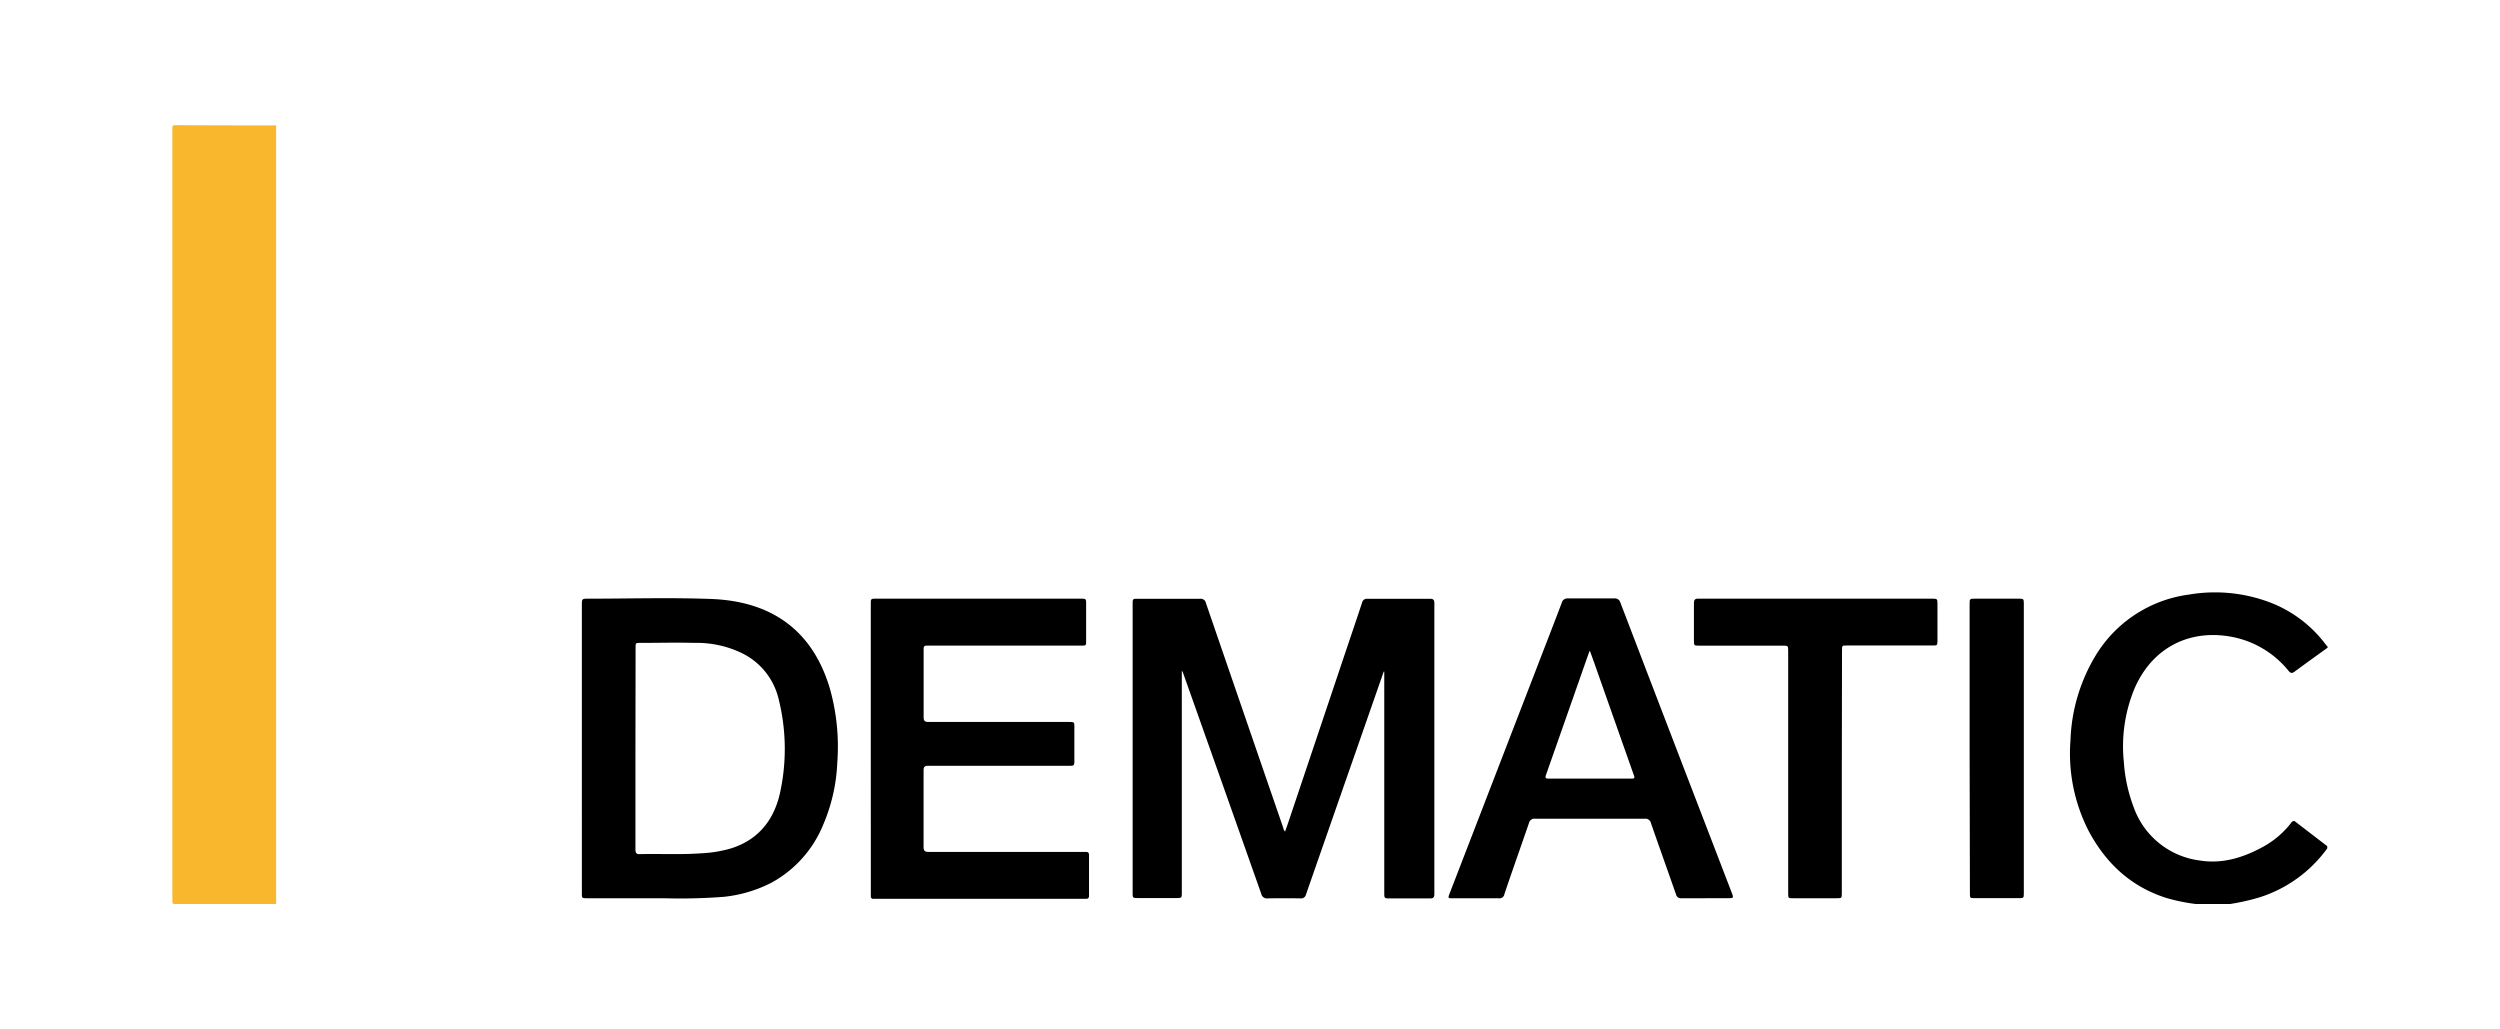
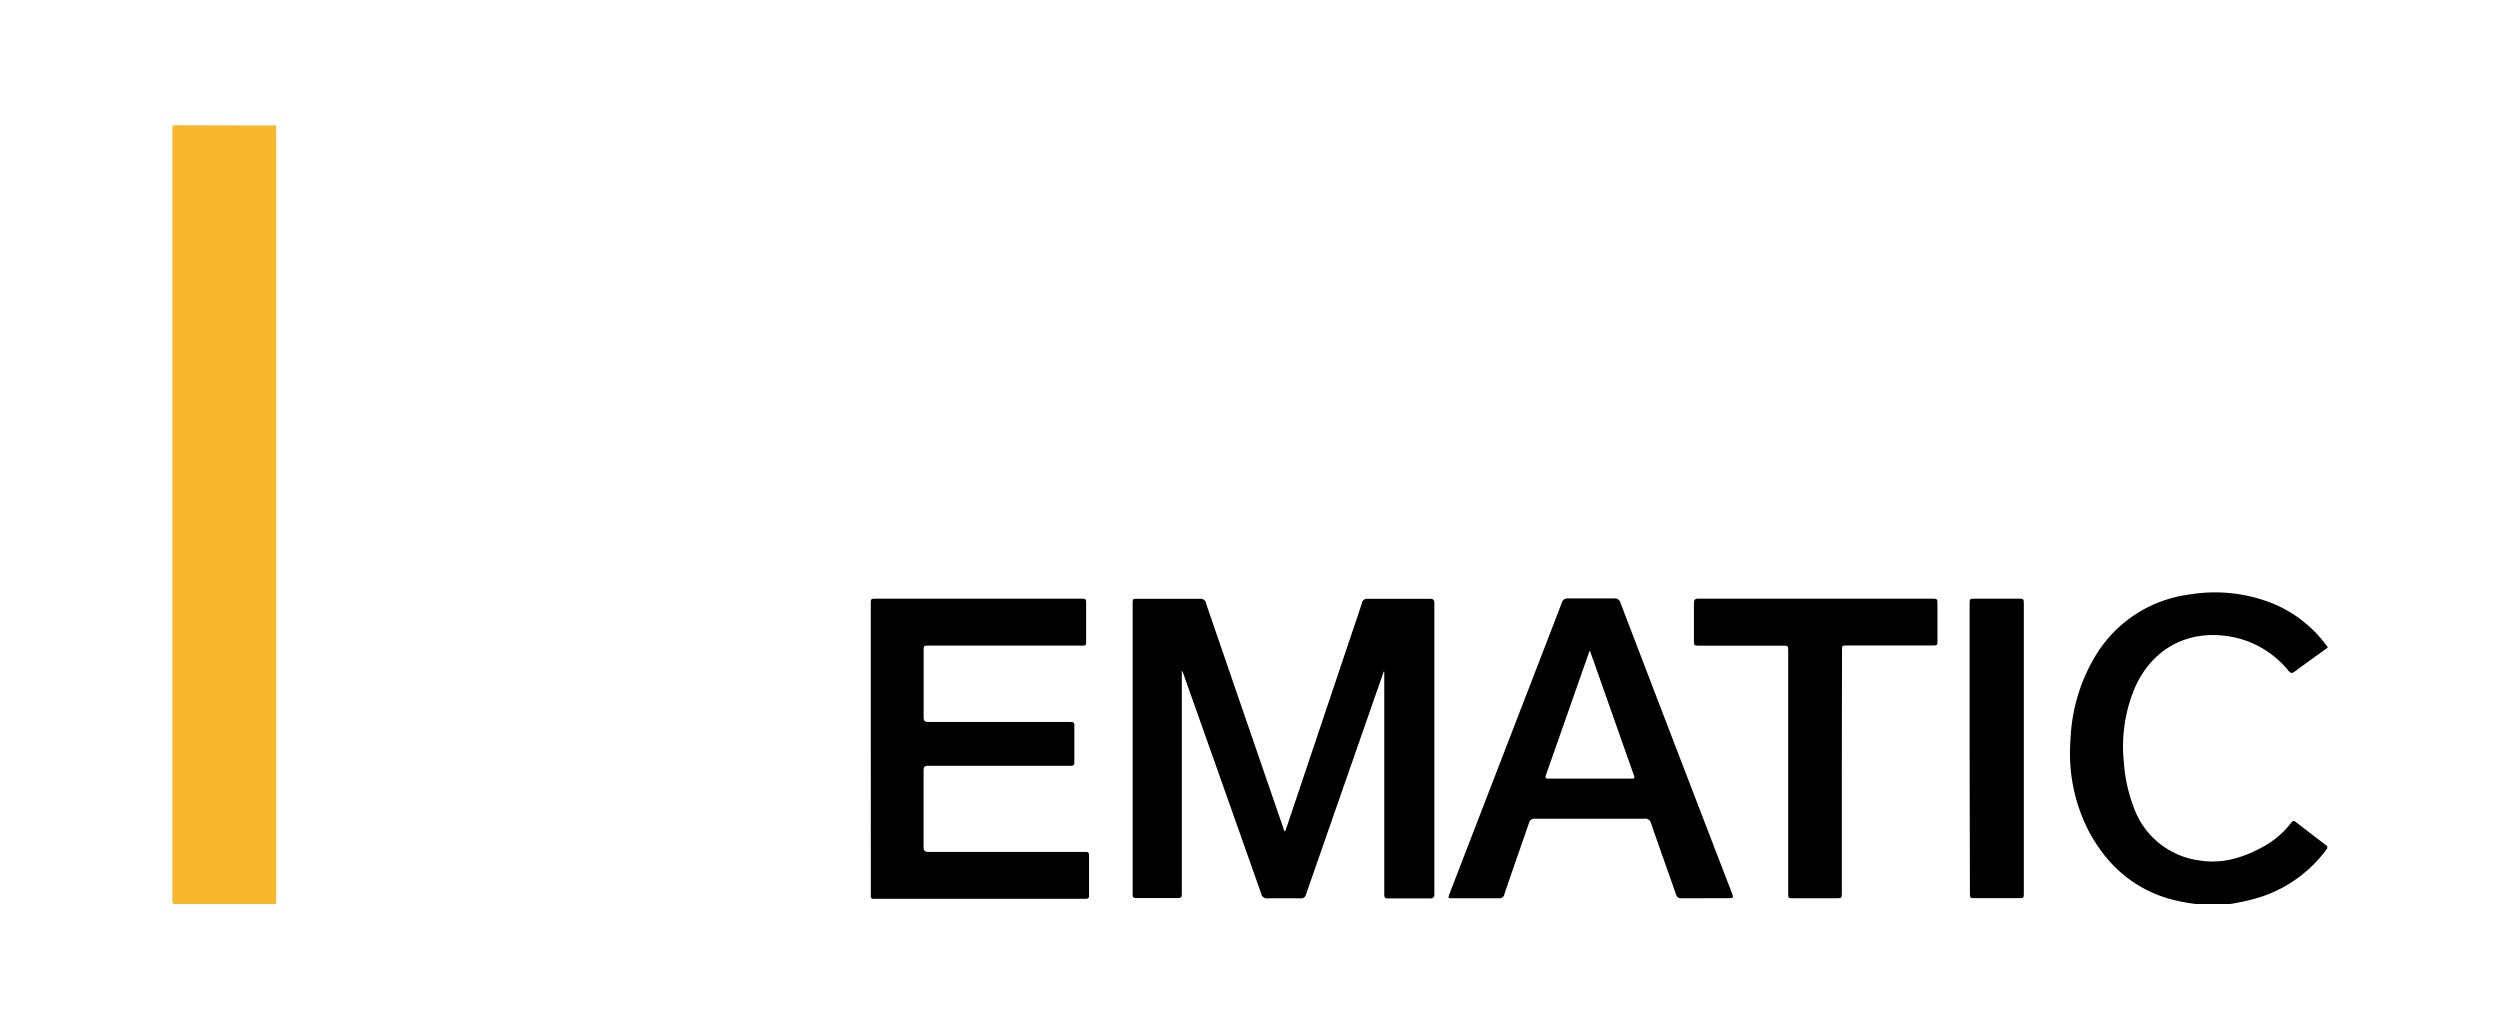
<svg xmlns="http://www.w3.org/2000/svg" width="510" height="210" viewBox="0 0 510 210">
  <defs>
    <style>.cls-1{fill:none;}.cls-1,.cls-2,.cls-3{fill-rule:evenodd;}.cls-2{fill:#f9b72d;}</style>
  </defs>
  <g id="Dematic">
    <path class="cls-1" d="M448.08,184.42H56.33c0-.37,0-.75,0-1.13V26.71c0-.38,0-.76,0-1.13q208.9,0,417.82,0c.57,0,.7.13.69.7q0,52.79,0,105.57c-.12-.13-.24-.26-.35-.4a25.62,25.62,0,0,0-12.63-9.06,31.68,31.68,0,0,0-15.28-1.17,26.28,26.28,0,0,0-18.79,12,35.71,35.71,0,0,0-5.4,17.71,34.64,34.64,0,0,0,3.91,18.69c3.53,6.54,8.62,11.27,15.81,13.55A38.23,38.23,0,0,0,448.08,184.42ZM282.28,137h.15v45.25c0,.94.07,1,1,1,2.77,0,5.54,0,8.31,0,.68,0,.91-.21.91-.91q0-29.65,0-59.31c0-.69-.22-.92-.9-.91q-6.39,0-12.77,0a1,1,0,0,0-1.08.81c-1,3.15-2.11,6.29-3.17,9.44l-12,35.73c-.17.49-.35,1-.53,1.49-.3-.23-.3-.53-.39-.78Q253.92,145.88,246,123a1.07,1.07,0,0,0-1.19-.85c-4.25,0-8.51,0-12.77,0-1,0-1,.05-1,1v59.08c0,1,.07,1,1.05,1h7.79c1.19,0,1.19,0,1.19-1.2V136.87a.46.46,0,0,1,.21.27l8,22.56q4,11.31,8,22.64a1.17,1.17,0,0,0,1.31.92q3.36-.06,6.72,0a1,1,0,0,0,1.09-.79q5.46-15.69,10.94-31.37ZM118.7,152.67v29.47c0,1.1,0,1.1,1.08,1.1,5.17,0,10.33,0,15.49,0a117.39,117.39,0,0,0,12.3-.28,27.38,27.38,0,0,0,9.73-2.85,23.58,23.58,0,0,0,10.57-11.72,35.9,35.9,0,0,0,2.94-12.88,43.55,43.55,0,0,0-1.55-15.16c-3.49-11.63-11.72-17.7-24.21-18.16-8.3-.31-16.62-.06-24.94-.06-1.41,0-1.41,0-1.41,1.37Zm58.94,0V182c0,.26,0,.51,0,.76a.45.45,0,0,0,.5.52h43.37c.43,0,.65-.16.65-.62q0-4.16,0-8.31c0-.45-.19-.65-.63-.64h-.83q-15.65,0-31.29,0c-.73,0-1-.17-1-1,0-5.22,0-10.43,0-15.64,0-.68.21-.94.91-.93,2.44,0,4.89,0,7.33,0H218c1.19,0,1.19,0,1.19-1.22v-6.57c0-1.15,0-1.15-1.18-1.15q-14.28,0-28.57,0c-.75,0-1-.21-1-1,0-4,0-8,0-11.94,0-.65,0-1.31,0-2,0-.44.17-.67.63-.64h31.51c1,0,1,0,1-1,0-2.47,0-4.94,0-7.41,0-1.16,0-1.16-1.16-1.16H178.78c-1.14,0-1.14,0-1.14,1.11Zm170.19,30.53h4.76c1,0,1-.07.68-1l-6.15-16q-8.31-21.64-16.61-43.3a1.16,1.16,0,0,0-1.28-.85c-3.13,0-6.25,0-9.38,0a1.19,1.19,0,0,0-1.31.92c-1.68,4.42-3.4,8.83-5.1,13.25l-17.76,46c-.35.91-.32,1,.61,1,3.15,0,6.3,0,9.45,0a1,1,0,0,0,1.11-.85c1.67-4.83,3.39-9.64,5-14.47a1.15,1.15,0,0,1,1.3-.91q11.15,0,22.3,0a1.16,1.16,0,0,1,1.3.91c1.68,4.85,3.42,9.69,5.11,14.54a1,1,0,0,0,1.08.77C344.6,183.22,346.22,183.24,347.83,183.24Zm27.9-25.8v-24.7c0-1,0-1,1-1h17.38c1,0,1,0,1-1,0-2.52,0-5,0-7.55,0-.93-.07-1-1-1H346.51c-.7,0-1,.2-1,.94,0,2.52,0,5,0,7.55,0,1.09,0,1.09,1.09,1.09h16.93c1.17,0,1.18,0,1.18,1.2v49.26c0,1.06,0,1.07,1,1.07h8.84c1.1,0,1.1,0,1.1-1.09Zm26.07-4.82v29.55c0,1.06,0,1.07,1,1.07h9c1,0,1-.05,1-1V123.13c0-.95-.06-1-1.05-1H403c-1.16,0-1.17,0-1.17,1.17Z" />
    <path class="cls-2" d="M56.33,25.58c0,.37,0,.75,0,1.13V183.29c0,.38,0,.76,0,1.13q-10.32,0-20.63,0c-.45,0-.54-.09-.54-.54q0-78.9,0-157.79c0-.45.09-.55.54-.55Q46,25.59,56.33,25.58Z" />
    <path class="cls-1" d="M474.83,132.13v40.51c-2.12-1.63-4.24-3.24-6.35-4.88-.42-.33-.67-.38-1,.1a18.31,18.31,0,0,1-5.7,4.88c-4.08,2.27-8.43,3.59-13.11,2.8a16.5,16.5,0,0,1-13.33-10.86,31.67,31.67,0,0,1-2-9.17,30.82,30.82,0,0,1,2.16-15c3.5-8.15,10.92-12.15,19.61-10.62a19.58,19.58,0,0,1,11.84,7c.43.5.71.52,1.22.14C470.33,135.36,472.59,133.75,474.83,132.13Z" />
    <path class="cls-3" d="M474.83,132.13c-2.24,1.62-4.5,3.23-6.73,4.88-.51.38-.79.36-1.22-.14a19.58,19.58,0,0,0-11.84-7c-8.69-1.53-16.11,2.47-19.61,10.62a30.82,30.82,0,0,0-2.16,15,31.67,31.67,0,0,0,2,9.17,16.5,16.5,0,0,0,13.33,10.86c4.68.79,9-.53,13.11-2.8a18.31,18.31,0,0,0,5.7-4.88c.36-.48.61-.43,1-.1,2.11,1.64,4.23,3.25,6.35,4.88v.45a27.17,27.17,0,0,1-13.85,10,44.91,44.91,0,0,1-6,1.35h-6.95a38.23,38.23,0,0,1-6-1.23c-7.19-2.28-12.28-7-15.81-13.55A34.64,34.64,0,0,1,422.38,151a35.71,35.71,0,0,1,5.4-17.71,26.28,26.28,0,0,1,18.79-12,31.68,31.68,0,0,1,15.28,1.17,25.62,25.62,0,0,1,12.63,9.06c.11.14.23.27.35.4Z" />
    <path class="cls-1" d="M455,184.42a44.91,44.91,0,0,0,6-1.35,27.17,27.17,0,0,0,13.85-10c0,3.6,0,7.2,0,10.81,0,.45-.09.54-.54.54Q464.67,184.41,455,184.42Z" />
    <path class="cls-3" d="M282.28,137l-4.92,14.11q-5.48,15.69-10.94,31.37a1,1,0,0,1-1.09.79q-3.36-.06-6.72,0a1.17,1.17,0,0,1-1.31-.92q-4-11.34-8-22.64l-8-22.56a.46.46,0,0,0-.21-.27V182c0,1.2,0,1.2-1.19,1.2h-7.79c-1,0-1.05-.05-1.05-1V123.15c0-1,.06-1,1-1,4.26,0,8.52,0,12.77,0A1.07,1.07,0,0,1,246,123q7.88,22.94,15.77,45.84c.09.25.09.55.39.78.18-.51.36-1,.53-1.49l12-35.73c1.06-3.15,2.13-6.29,3.17-9.44a1,1,0,0,1,1.08-.81q6.38,0,12.77,0c.68,0,.9.22.9.91q0,29.66,0,59.31c0,.7-.23.92-.91.91-2.77,0-5.54,0-8.31,0-.9,0-1-.07-1-1V137Z" />
-     <path class="cls-3" d="M118.7,152.67V123.5c0-1.37,0-1.37,1.41-1.37,8.32,0,16.64-.25,24.94.06,12.49.46,20.72,6.53,24.21,18.16a43.55,43.55,0,0,1,1.55,15.16,35.9,35.9,0,0,1-2.94,12.88,23.58,23.58,0,0,1-10.57,11.72,27.38,27.38,0,0,1-9.73,2.85,117.39,117.39,0,0,1-12.3.28c-5.16,0-10.32,0-15.49,0-1.07,0-1.08,0-1.08-1.1Zm10.93,0c0,6.87,0,13.75,0,20.62,0,.72.2,1,.94.95,4.12-.09,8.25.13,12.38-.16a26.27,26.27,0,0,0,6.16-1c5.46-1.72,8.64-5.59,9.94-11a41.88,41.88,0,0,0-.2-19.44,14,14,0,0,0-7.54-9.42,21.18,21.18,0,0,0-9.65-2.07c-3.67-.1-7.35,0-11,0-1,0-1,0-1,1Z" />
    <path class="cls-3" d="M177.64,152.71V123.24c0-1.11,0-1.11,1.14-1.11h41.63c1.16,0,1.16,0,1.16,1.16,0,2.47,0,4.94,0,7.41,0,1,0,1-1,1H189.05c-.46,0-.63.2-.63.64,0,.65,0,1.31,0,2,0,4,0,8,0,11.94,0,.77.24,1,1,1q14.28,0,28.57,0c1.18,0,1.18,0,1.18,1.15v6.57c0,1.22,0,1.22-1.19,1.22H196.65c-2.44,0-4.89,0-7.33,0-.7,0-.91.25-.91.93,0,5.21,0,10.42,0,15.64,0,.79.28,1,1,1q15.65,0,31.29,0h.83c.44,0,.63.19.63.64q0,4.16,0,8.31c0,.46-.22.63-.65.62H178.15a.45.45,0,0,1-.5-.52c0-.25,0-.5,0-.76Z" />
    <path class="cls-3" d="M347.83,183.24c-1.61,0-3.23,0-4.84,0a1,1,0,0,1-1.08-.77c-1.69-4.85-3.43-9.69-5.11-14.54a1.16,1.16,0,0,0-1.3-.91q-11.14,0-22.3,0a1.15,1.15,0,0,0-1.3.91c-1.66,4.83-3.38,9.64-5,14.47a1,1,0,0,1-1.11.85c-3.15,0-6.3,0-9.45,0-.93,0-1,0-.61-1l17.76-46c1.7-4.42,3.42-8.83,5.1-13.25a1.19,1.19,0,0,1,1.31-.92c3.13,0,6.25,0,9.38,0a1.16,1.16,0,0,1,1.28.85q8.28,21.66,16.61,43.3l6.15,16c.35.91.3,1-.68,1Zm-23.5-50.51c-.16.37-.24.53-.29.69q-4.32,12.33-8.65,24.64c-.26.72,0,.78.6.78,5.49,0,11,0,16.47,0,1.09,0,1.1,0,.74-1q-3.74-10.6-7.48-21.21C325.29,135.38,324.84,134.16,324.33,132.73Z" />
    <path class="cls-3" d="M375.73,157.44v24.71c0,1.09,0,1.09-1.1,1.09h-8.84c-1,0-1,0-1-1.07V132.91c0-1.2,0-1.2-1.18-1.2H346.65c-1.08,0-1.09,0-1.09-1.09,0-2.51,0-5,0-7.55,0-.74.26-1,1-.94h47.68c.92,0,1,.06,1,1,0,2.52,0,5,0,7.55,0,1-.06,1-1,1H376.77c-1,0-1,0-1,1Z" />
    <path class="cls-3" d="M401.8,152.62V123.3c0-1.17,0-1.17,1.17-1.17h8.84c1,0,1.05.05,1.05,1v59.09c0,1-.06,1-1,1h-9c-1,0-1,0-1-1.07Z" />
    <path class="cls-1" d="M129.63,152.69V132.14c0-1,0-1,1-1,3.68,0,7.36-.07,11,0a21.18,21.18,0,0,1,9.65,2.07,14,14,0,0,1,7.54,9.42,41.88,41.88,0,0,1,.2,19.44c-1.3,5.41-4.48,9.28-9.94,11a26.27,26.27,0,0,1-6.16,1c-4.13.29-8.26.07-12.38.16-.74,0-.94-.23-.94-.95C129.64,166.44,129.63,159.56,129.63,152.69Z" />
-     <path class="cls-1" d="M324.33,132.73c.51,1.43,1,2.65,1.39,3.88q3.75,10.6,7.48,21.21c.36,1,.35,1-.74,1-5.49,0-11,0-16.47,0-.62,0-.86-.06-.6-.78q4.35-12.31,8.65-24.64C324.09,133.26,324.17,133.1,324.33,132.73Z" />
  </g>
</svg>